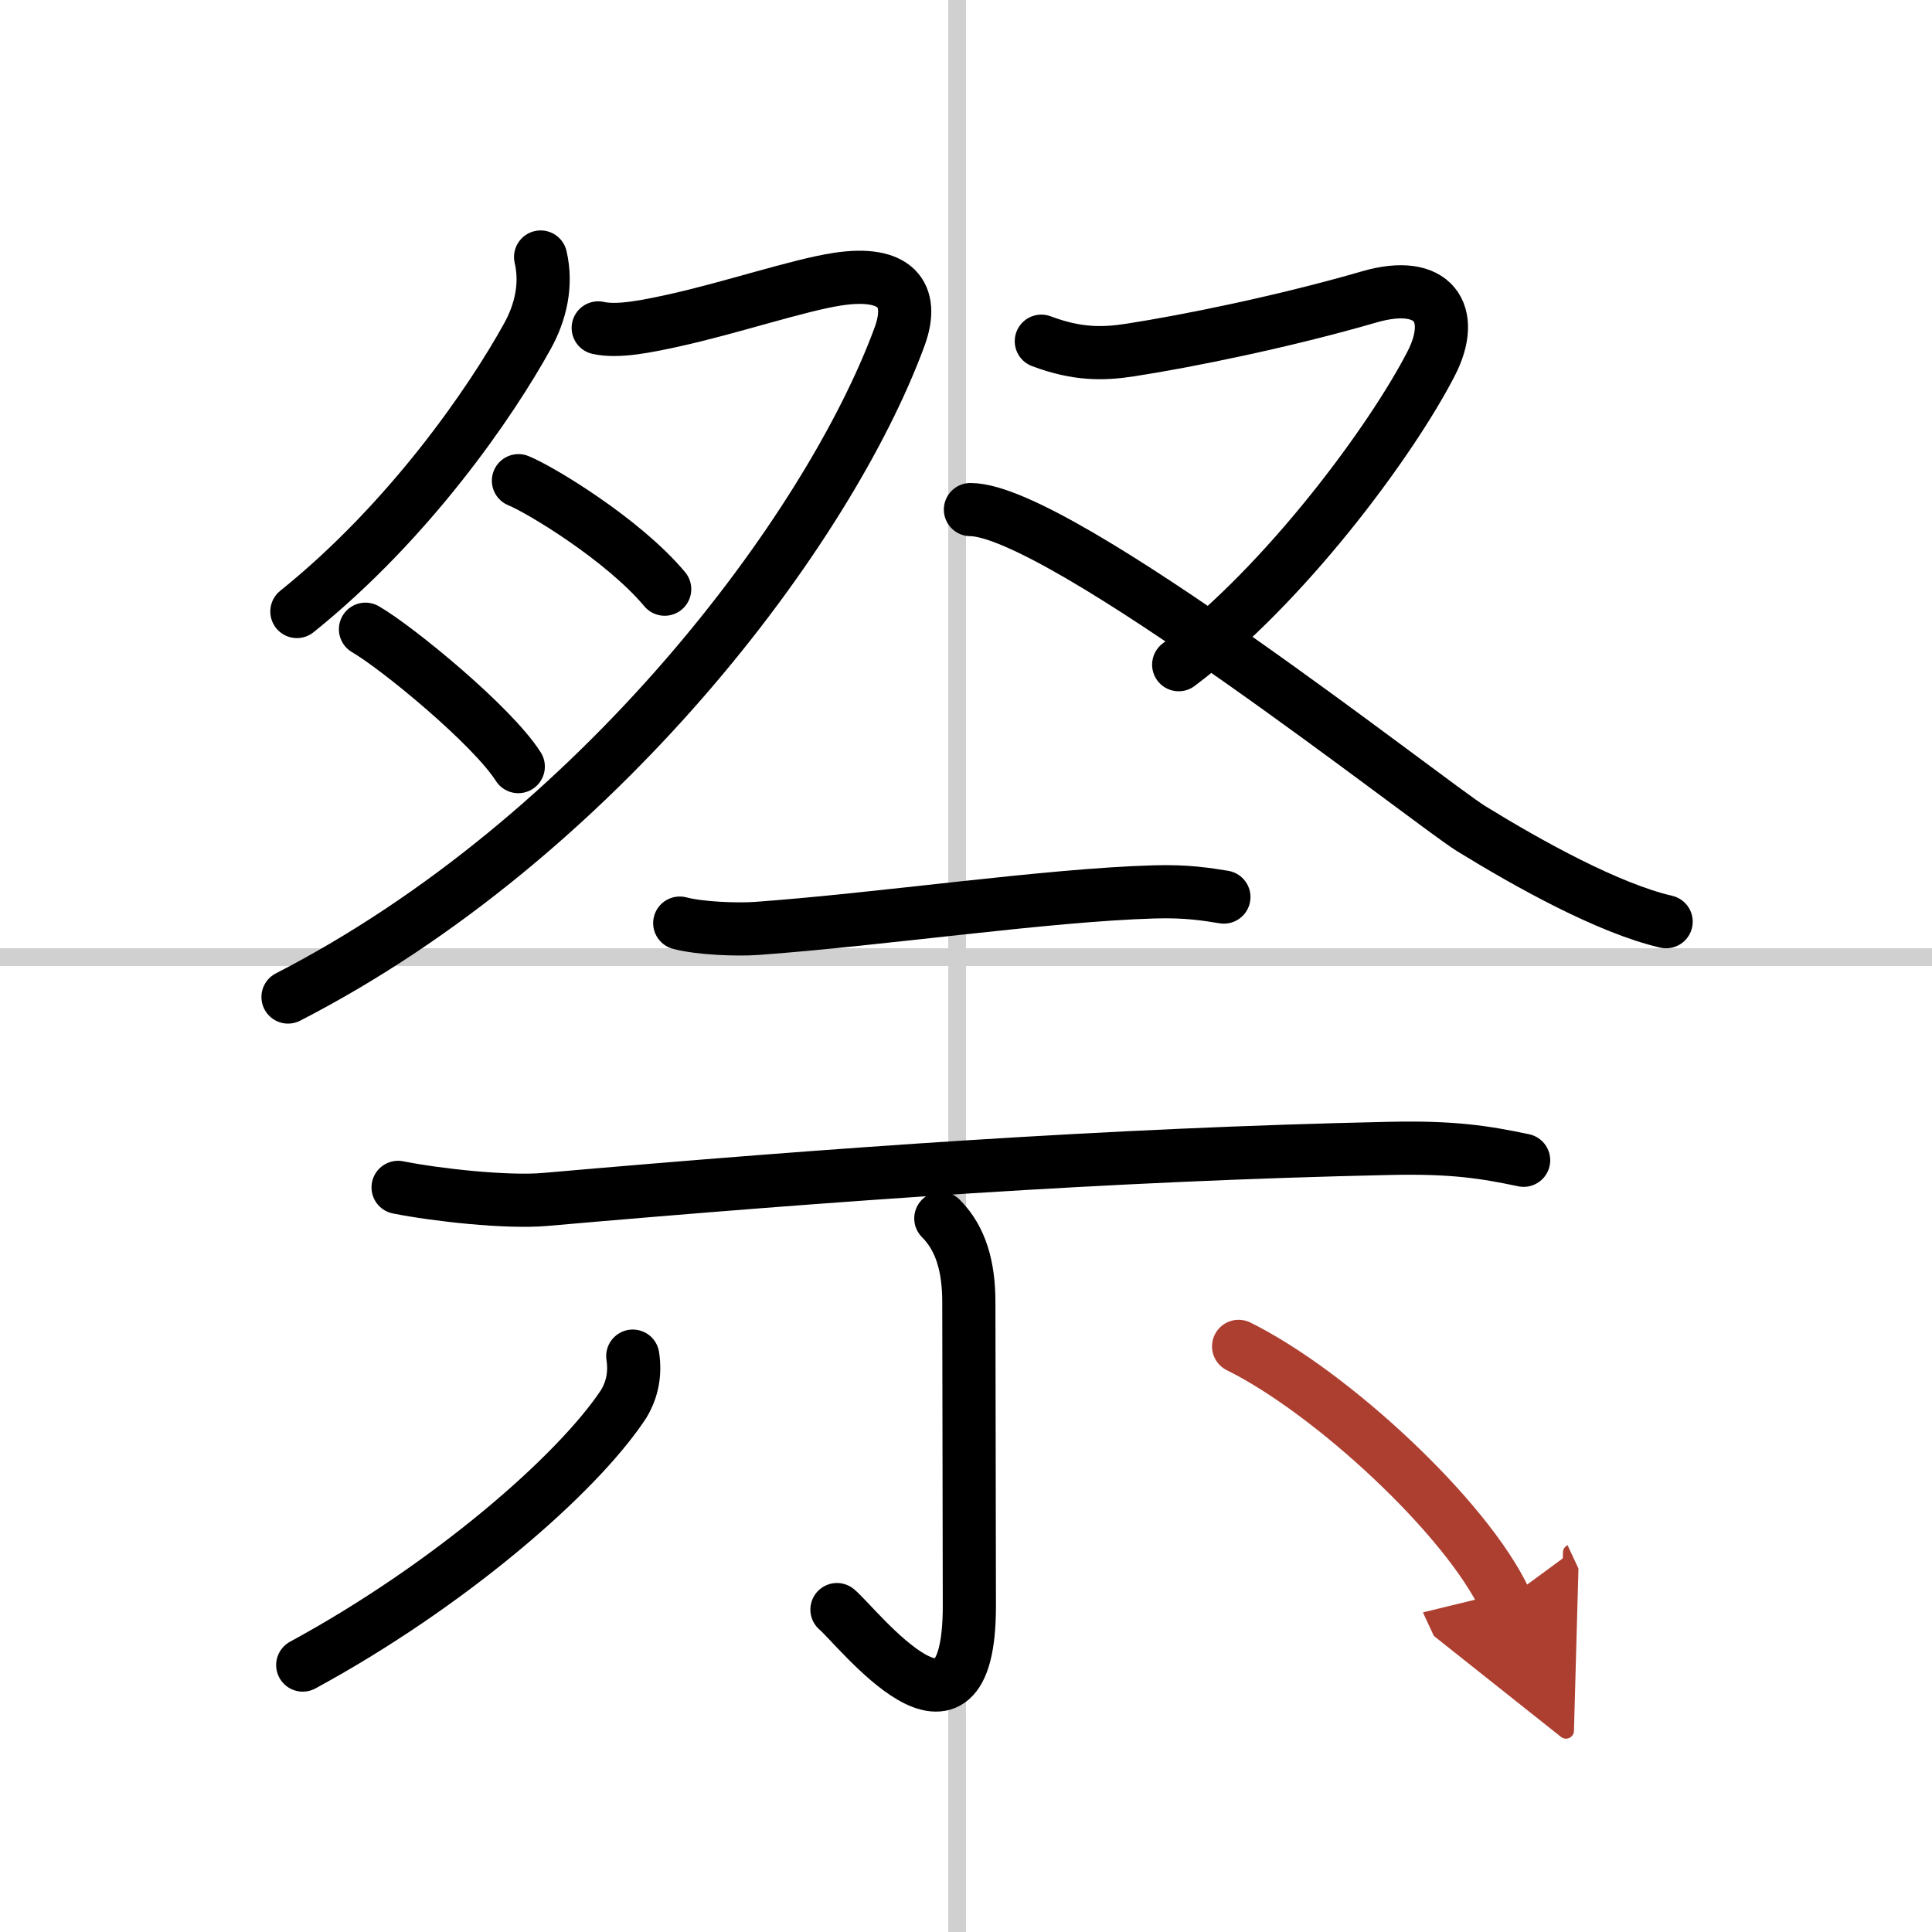
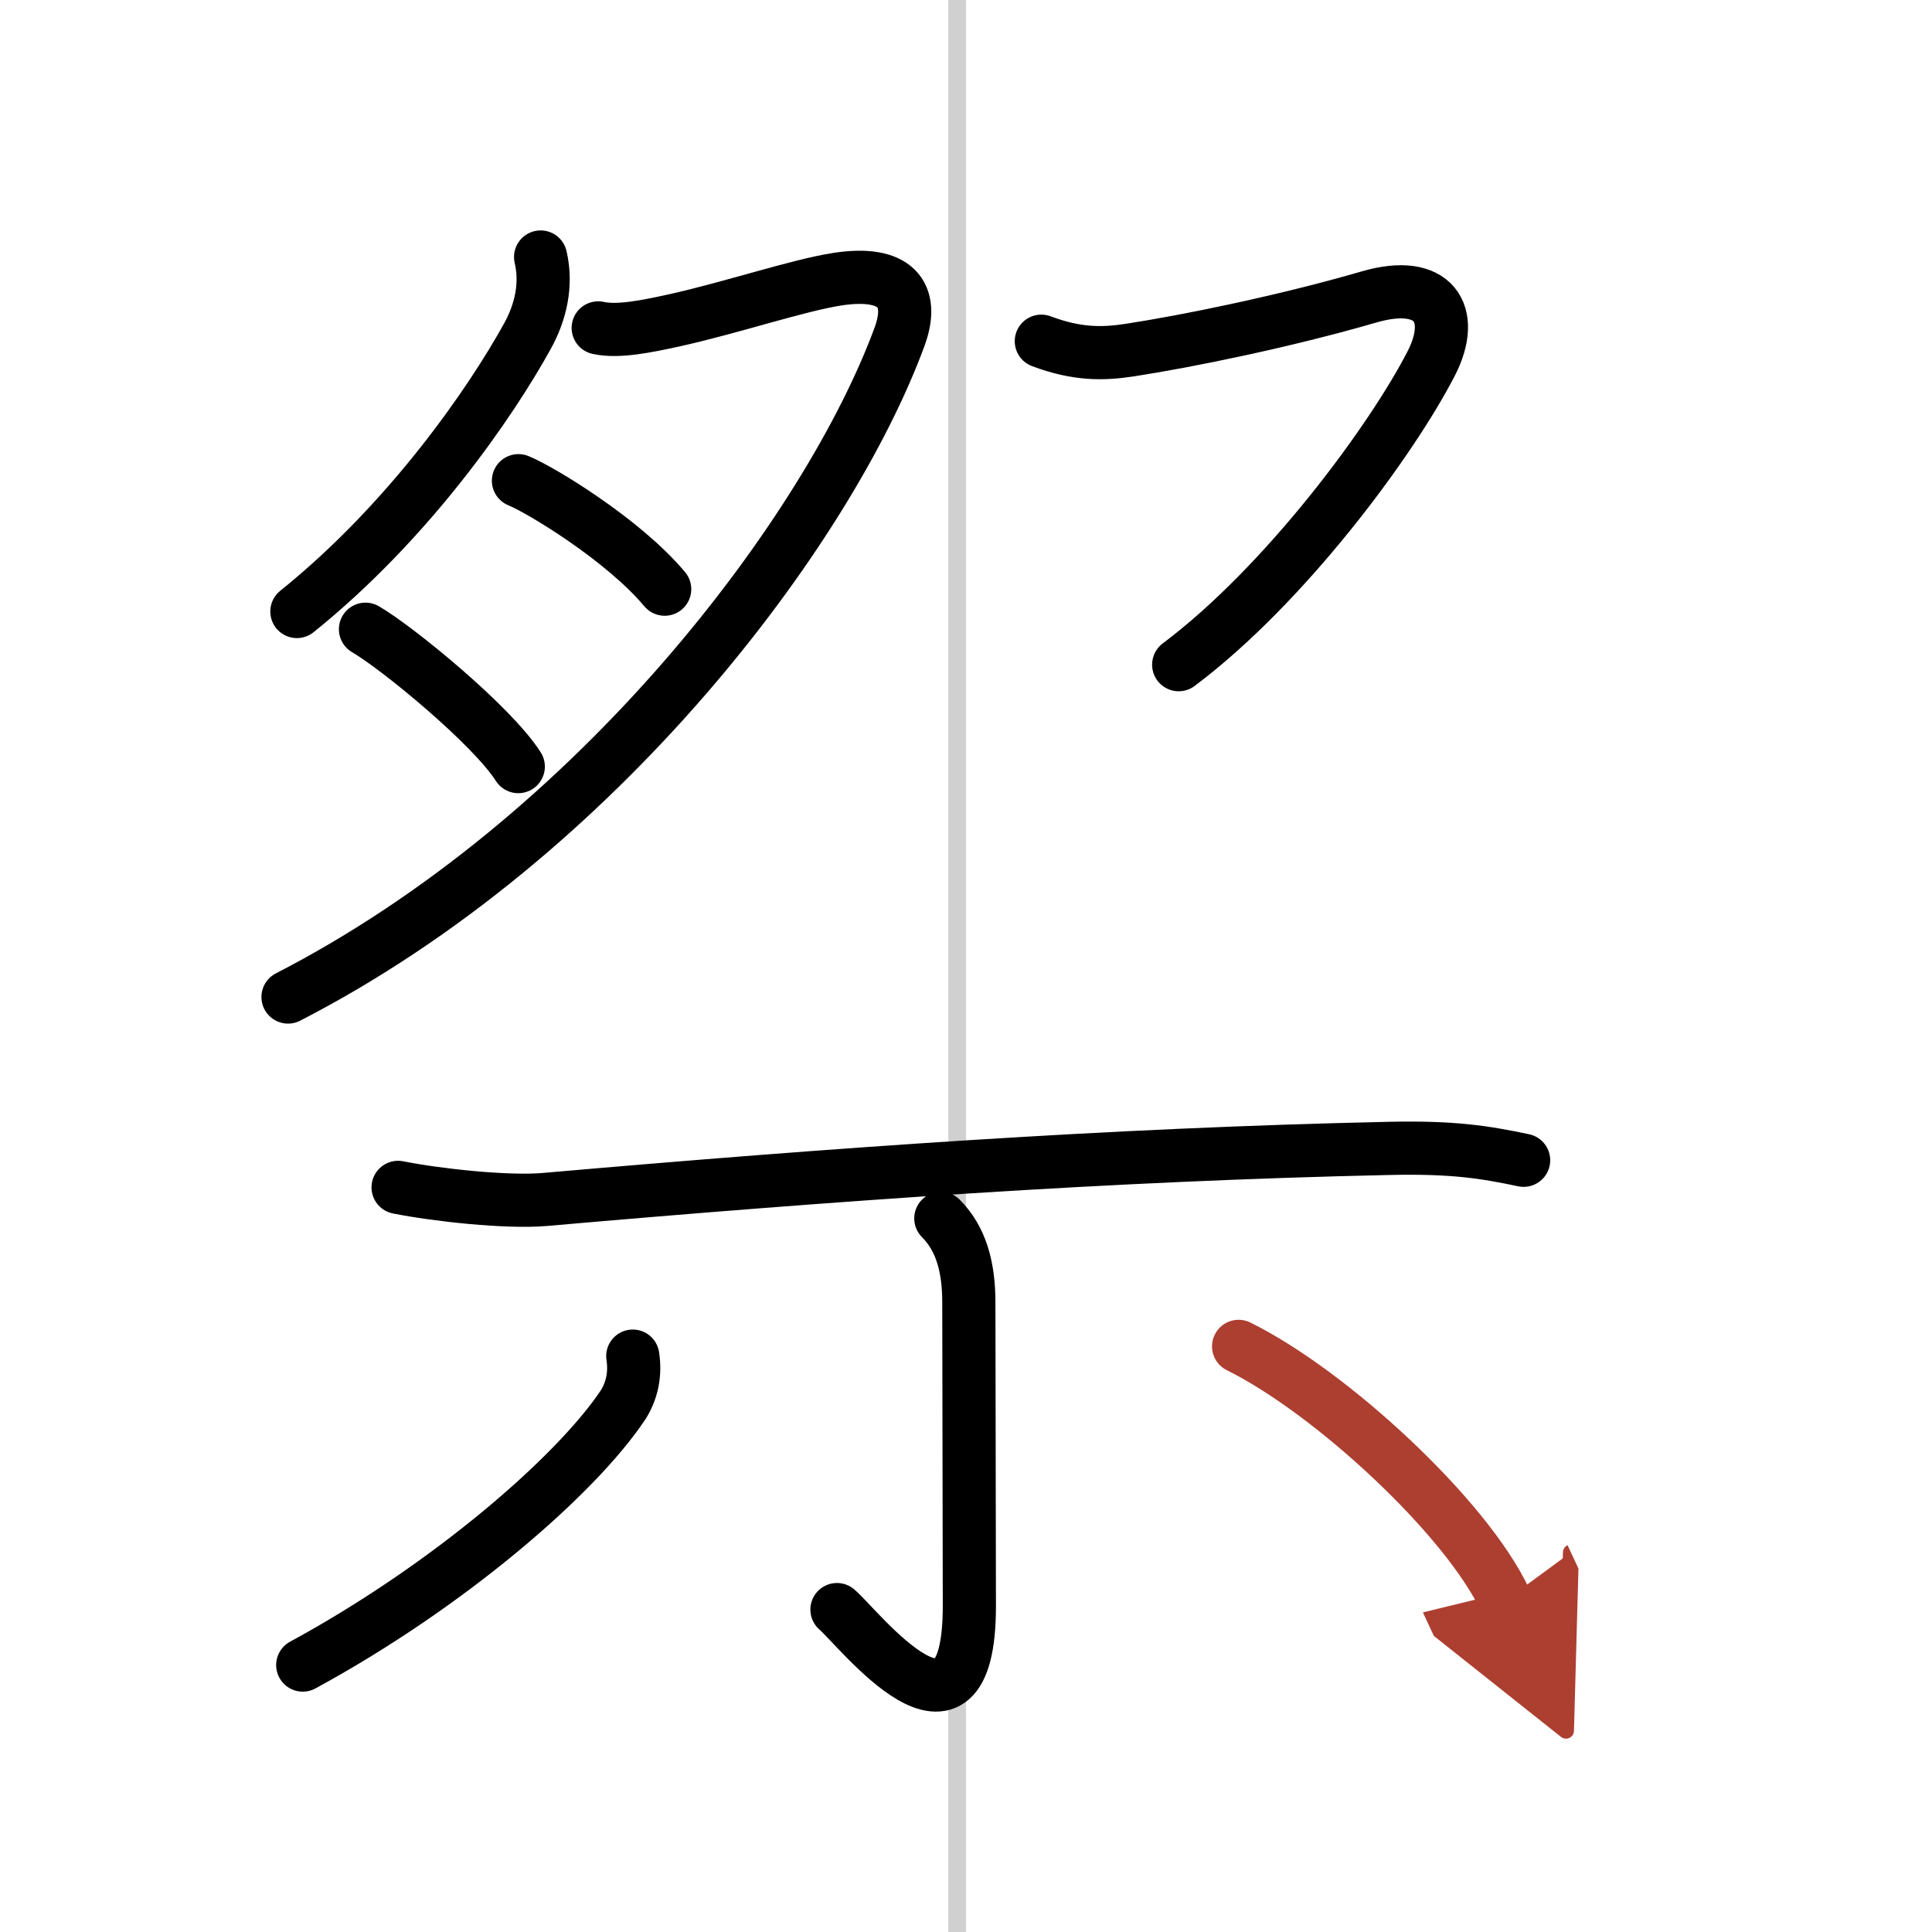
<svg xmlns="http://www.w3.org/2000/svg" width="400" height="400" viewBox="0 0 109 109">
  <defs>
    <marker id="a" markerWidth="4" orient="auto" refX="1" refY="5" viewBox="0 0 10 10">
      <polyline points="0 0 10 5 0 10 1 5" fill="#ad3f31" stroke="#ad3f31" />
    </marker>
  </defs>
  <g fill="none" stroke="#000" stroke-linecap="round" stroke-linejoin="round" stroke-width="3">
    <rect width="100%" height="100%" fill="#fff" stroke="#fff" />
    <line x1="54" x2="54" y2="109" stroke="#d0d0d0" stroke-width="1" />
-     <line x2="109" y1="54" y2="54" stroke="#d0d0d0" stroke-width="1" />
    <path d="m30.5 14.5c0.37 1.58-0.01 3.14-0.74 4.46-2.04 3.7-6.64 10.42-13.01 15.54" />
    <path d="m33.75 18.5c1.12 0.25 2.75-0.09 4.26-0.42 3.23-0.71 7.02-1.99 9.24-2.33 3.25-0.5 4.39 0.83 3.5 3.25-4 10.88-17 28.25-34.5 37.25" />
    <path d="m29.25 27.12c1.18 0.47 5.89 3.3 8.25 6.12" />
    <path d="m20.62 35.5c1.78 1.03 7.14 5.42 8.62 7.75" />
    <path d="m58.75 19.25c2 0.75 3.44 0.74 5 0.5 3.25-0.5 8.75-1.62 13.5-3 3.66-1.06 4.93 0.96 3.5 3.75-2.25 4.38-8.25 12.5-14.25 17" />
-     <path d="m54.75 28.75c5 0 25.95 16.58 28.25 18 3.25 2 7.75 4.5 11 5.25" />
-     <path d="m38.35 52.08c1.13 0.3 3.21 0.38 4.34 0.3 7.06-0.51 16.31-1.88 22.39-2.06 1.89-0.06 3.02 0.14 3.97 0.29" />
    <path d="m22.46 66.99c2.16 0.43 6.14 0.87 8.3 0.68 16.24-1.42 31.86-2.54 47.63-2.88 3.6-0.08 5.38 0.21 7.57 0.67" />
    <path d="m53.08 68.74c1.15 1.15 1.58 2.76 1.58 4.73 0 4.03 0.03 12.88 0.03 17.13 0 9.4-6.29 1.2-7.47 0.21" />
    <path d="m35.7 76.51c0.15 0.98-0.02 1.88-0.52 2.71-2.67 4.03-9.92 10.28-18.1 14.72" />
    <path d="m69.88 75.96c5.22 2.58 12.87 9.66 15.05 14.34" marker-end="url(#a)" stroke="#ad3f31" />
  </g>
</svg>